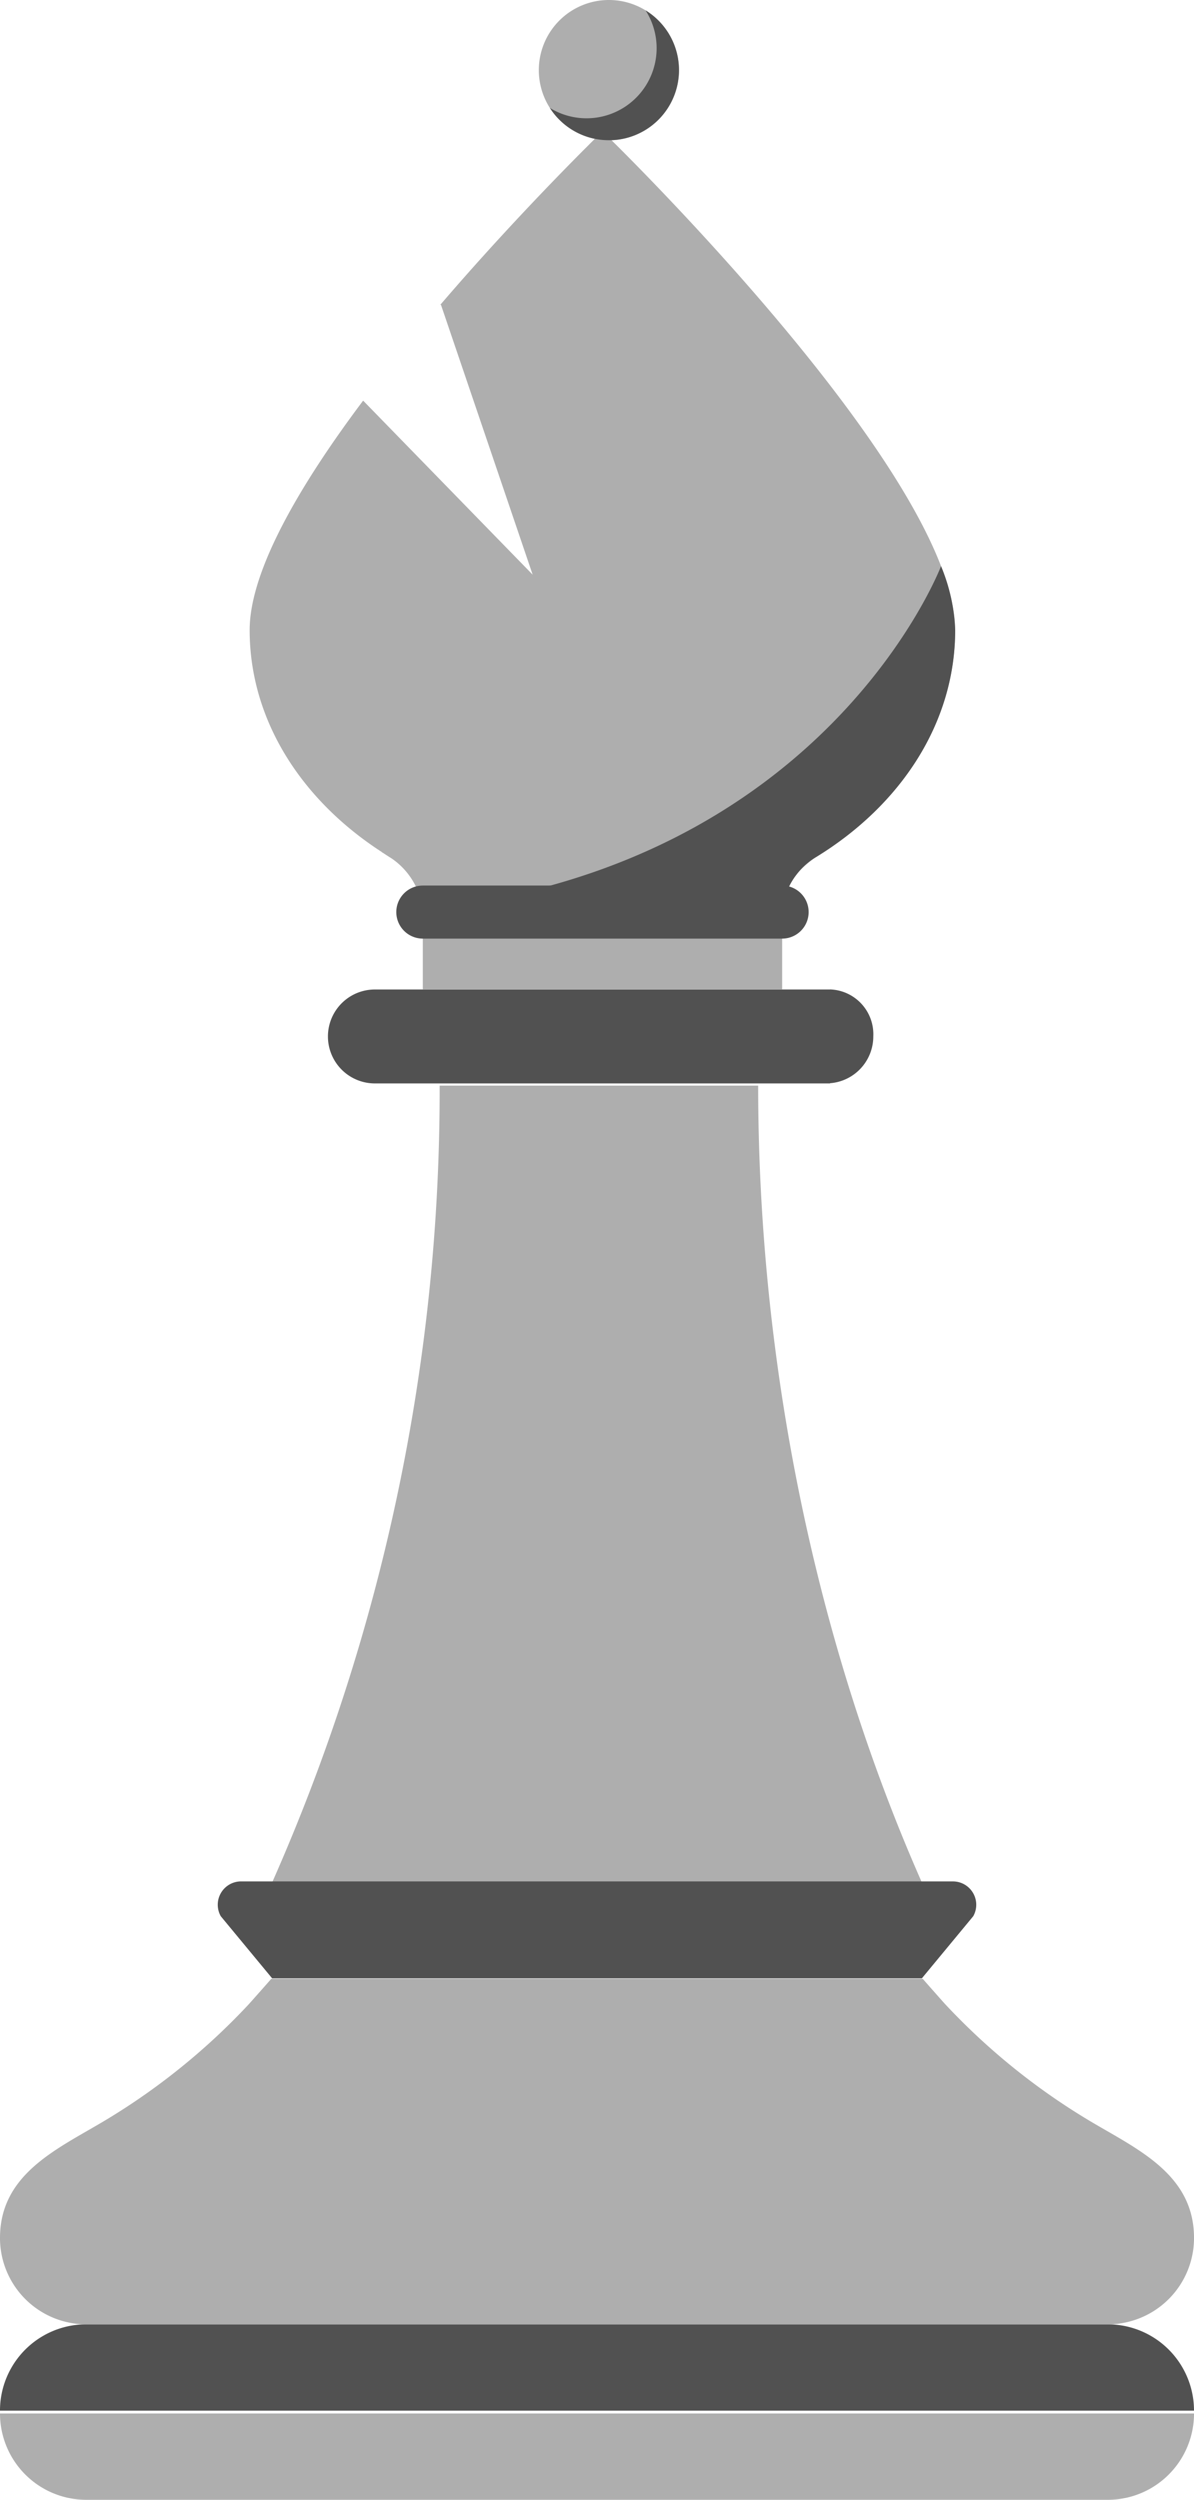
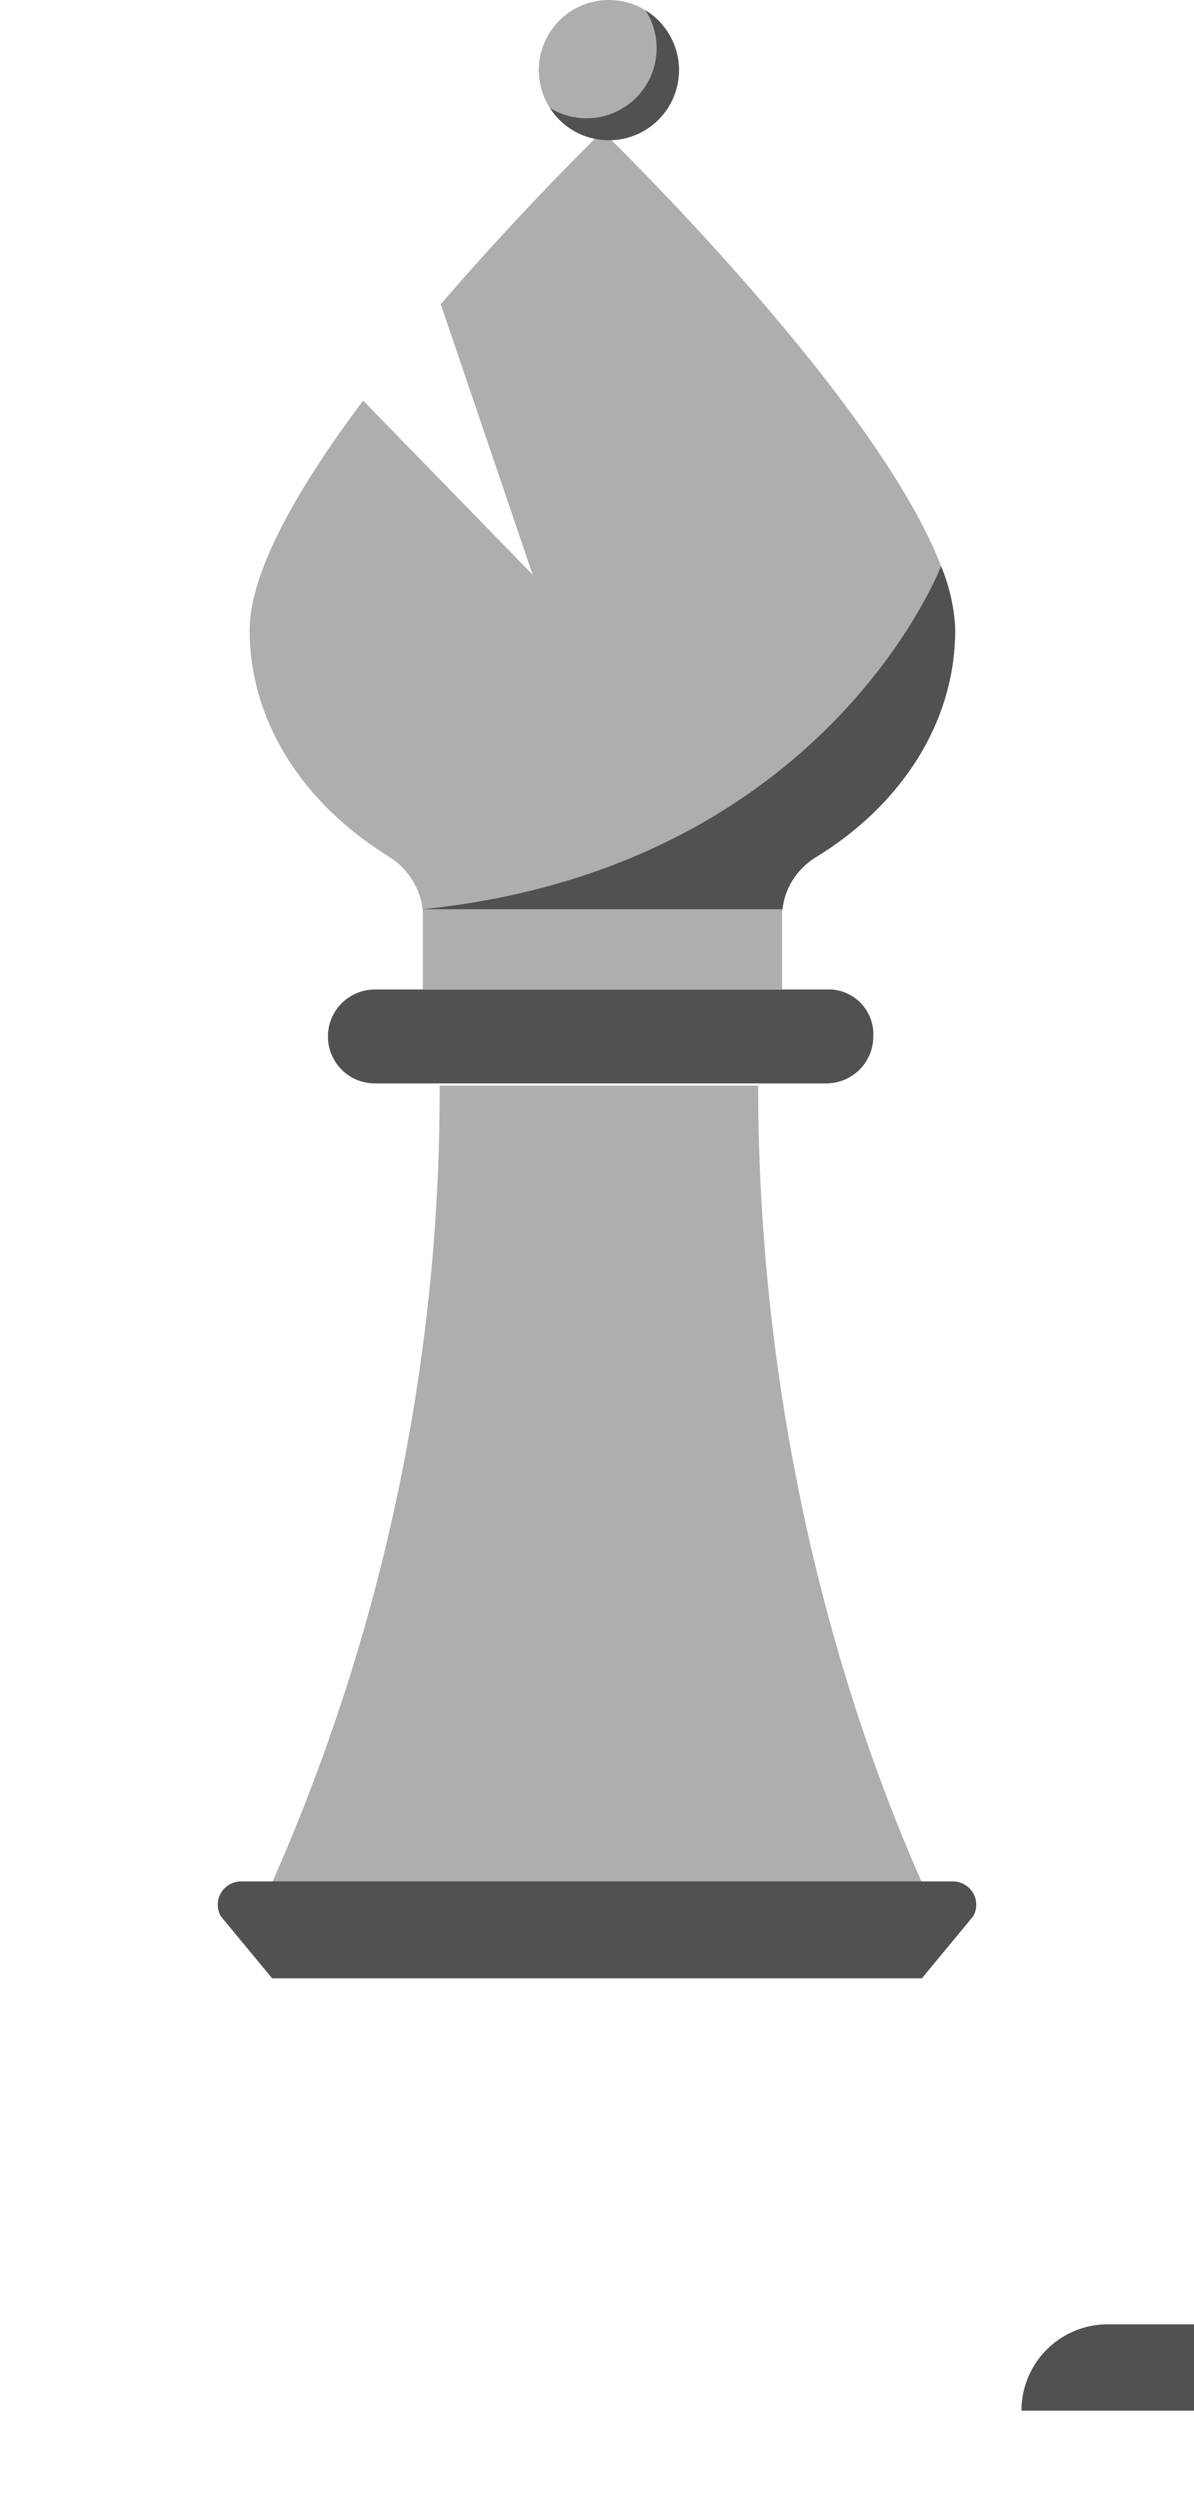
<svg xmlns="http://www.w3.org/2000/svg" height="261.603" viewBox="0 0 125.011 261.603" width="125.011">
  <clipPath id="a">
    <path d="m0 0h125.011v261.603h-125.011z" />
  </clipPath>
  <g clip-path="url(#a)">
    <path d="m71.641 57.521h-47.653a4.915 4.915 0 0 0 0 9.831h47.653v-.023a5.075 5.075 0 0 0 .686-.1 4.914 4.914 0 0 0 3.845-4.8 4.694 4.694 0 0 0 -4.531-4.915" fill="#515151" transform="translate(15.262 46.028)" />
    <path d="m46.018 7.341a7.34 7.34 0 1 1 -7.342-7.341 7.342 7.342 0 0 1 7.341 7.341" fill="#aeaeae" transform="translate(25.076)" />
    <path d="m88.382 59.829c0 9.689-5.671 18.3-14.546 23.752a7.58 7.58 0 0 0 -.9.668c-.2.16-.4.349-.576.522a5.744 5.744 0 0 0 -.612.7 4.513 4.513 0 0 0 -.414.581 4.406 4.406 0 0 0 -.324.565.912.912 0 0 0 -.054.117 3.834 3.834 0 0 0 -.234.565 1.387 1.387 0 0 0 -.126.349 1.6 1.6 0 0 0 -.108.392 1.357 1.357 0 0 0 -.09.464.242.242 0 0 0 -.036.16c-.018 0-.018 0 0 .014a.382.382 0 0 0 -.036.2 5.173 5.173 0 0 0 -.054.756v7.8h-37.624v-7.8a5.8 5.8 0 0 0 -.072-.974 7.607 7.607 0 0 0 -3.2-4.94c-.306-.189-.594-.376-.9-.58a.573.573 0 0 1 -.126-.074v-.014c-8.429-5.452-13.83-13.824-13.83-23.223 0-6.232 5.293-15.239 11.881-24.013l17.75 18.216-9.6-28.24h-.072c6.288-7.335 12.337-13.524 15.221-16.415l.018-.014c1.112-1.119 1.742-1.729 1.742-1.729s.612.6 1.692 1.671c6.229 6.232 27.885 28.589 33.754 43.828.216.553.4 1.089.558 1.613.108.3.2.61.27.9.09.3.162.6.234.886.126.581.234 1.149.306 1.7.036.232.054.45.072.67.018.319.036.625.036.929" fill="#aeaeae" transform="translate(11.619 6.109)" />
    <g fill="#515151">
-       <path d="m63.444 57.031h-37.619a2.776 2.776 0 1 1 0-5.552h37.619a2.776 2.776 0 1 1 0 5.552" transform="translate(18.444 41.194)" />
      <path d="m65.777 63.348c8.882-5.442 14.554-14.048 14.554-23.748a19.159 19.159 0 0 0 -1.482-6.69c-.056.146-12.1 31.567-54.26 35.907h37.661a7.35 7.35 0 0 1 3.527-5.471" transform="translate(19.677 26.336)" />
      <path d="m42 .6a7.339 7.339 0 0 1 -10.019 10.212 7.338 7.338 0 1 0 10.019-10.212" transform="translate(25.591 .484)" />
    </g>
    <path d="m66.714 63.11c0 29.268 6.115 58.44 17.138 83.385h-68.024a204.771 204.771 0 0 0 17.538-83.385z" fill="#aeaeae" transform="translate(12.666 50.501)" />
    <path d="m89.638 109.369h-74.527a2.444 2.444 0 0 0 -2.13 3.644l5.379 6.5h68.026l5.379-6.5a2.443 2.443 0 0 0 -2.128-3.642" fill="#515151" transform="translate(10.133 87.517)" />
-     <path d="m115.979 135.117h-106.947a9.031 9.031 0 0 0 -9.032 9.033h125.012a9.033 9.033 0 0 0 -9.033-9.033" fill="#515151" transform="translate(-.001 108.121)" />
-     <path d="m9.033 149.334h106.947a9.031 9.031 0 0 0 9.033-9.033h-125.013a9.034 9.034 0 0 0 9.033 9.033" fill="#aeaeae" transform="translate(0 112.269)" />
-     <path d="m114.343 130.047a69.336 69.336 0 0 1 -12.5-9.453q-1.455-1.385-2.83-2.853c-.355-.382-2.4-2.706-2.4-2.706h-68.213s-2.047 2.324-2.4 2.706q-1.372 1.466-2.828 2.853a69.435 69.435 0 0 1 -5.973 5.073 69.36 69.36 0 0 1 -6.526 4.38c-4.903 2.896-10.673 5.517-10.673 12.108a9.034 9.034 0 0 0 9.033 9.033h106.947a9.034 9.034 0 0 0 9.033-9.033c0-6.591-5.771-9.212-10.67-12.108" fill="#aeaeae" transform="translate(0 92.051)" />
+     <path d="m115.979 135.117a9.031 9.031 0 0 0 -9.032 9.033h125.012a9.033 9.033 0 0 0 -9.033-9.033" fill="#515151" transform="translate(-.001 108.121)" />
  </g>
</svg>